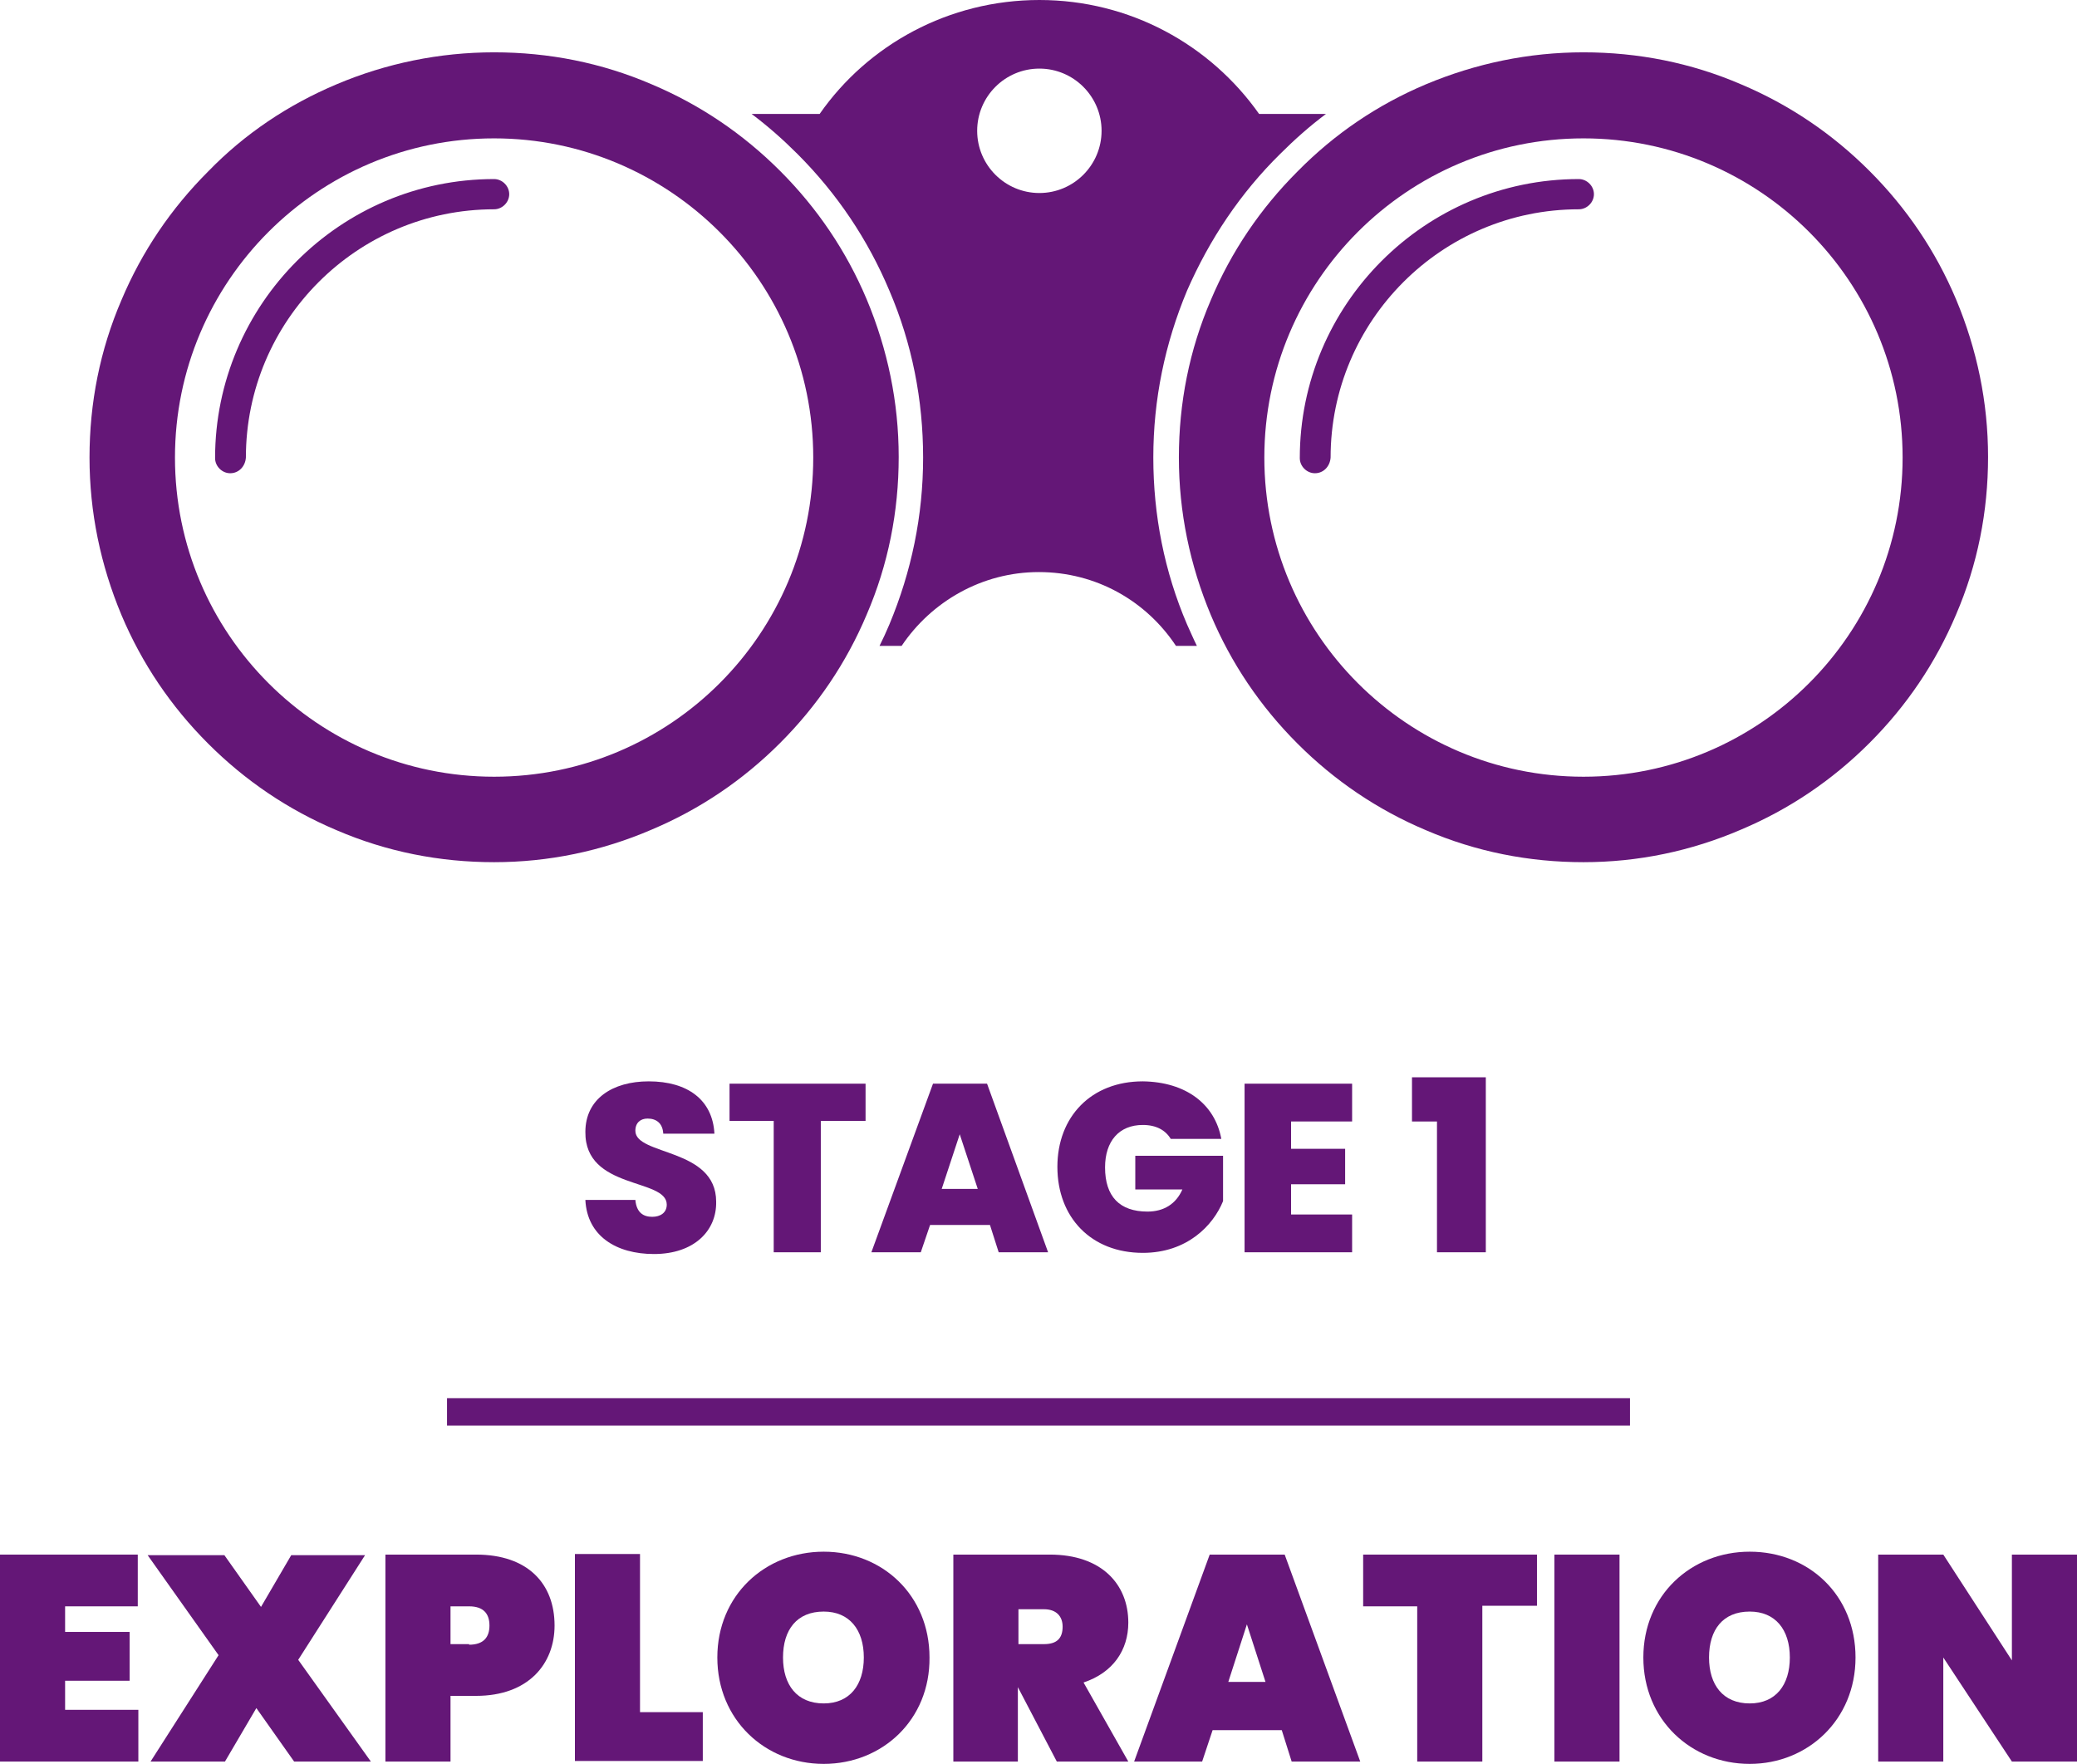
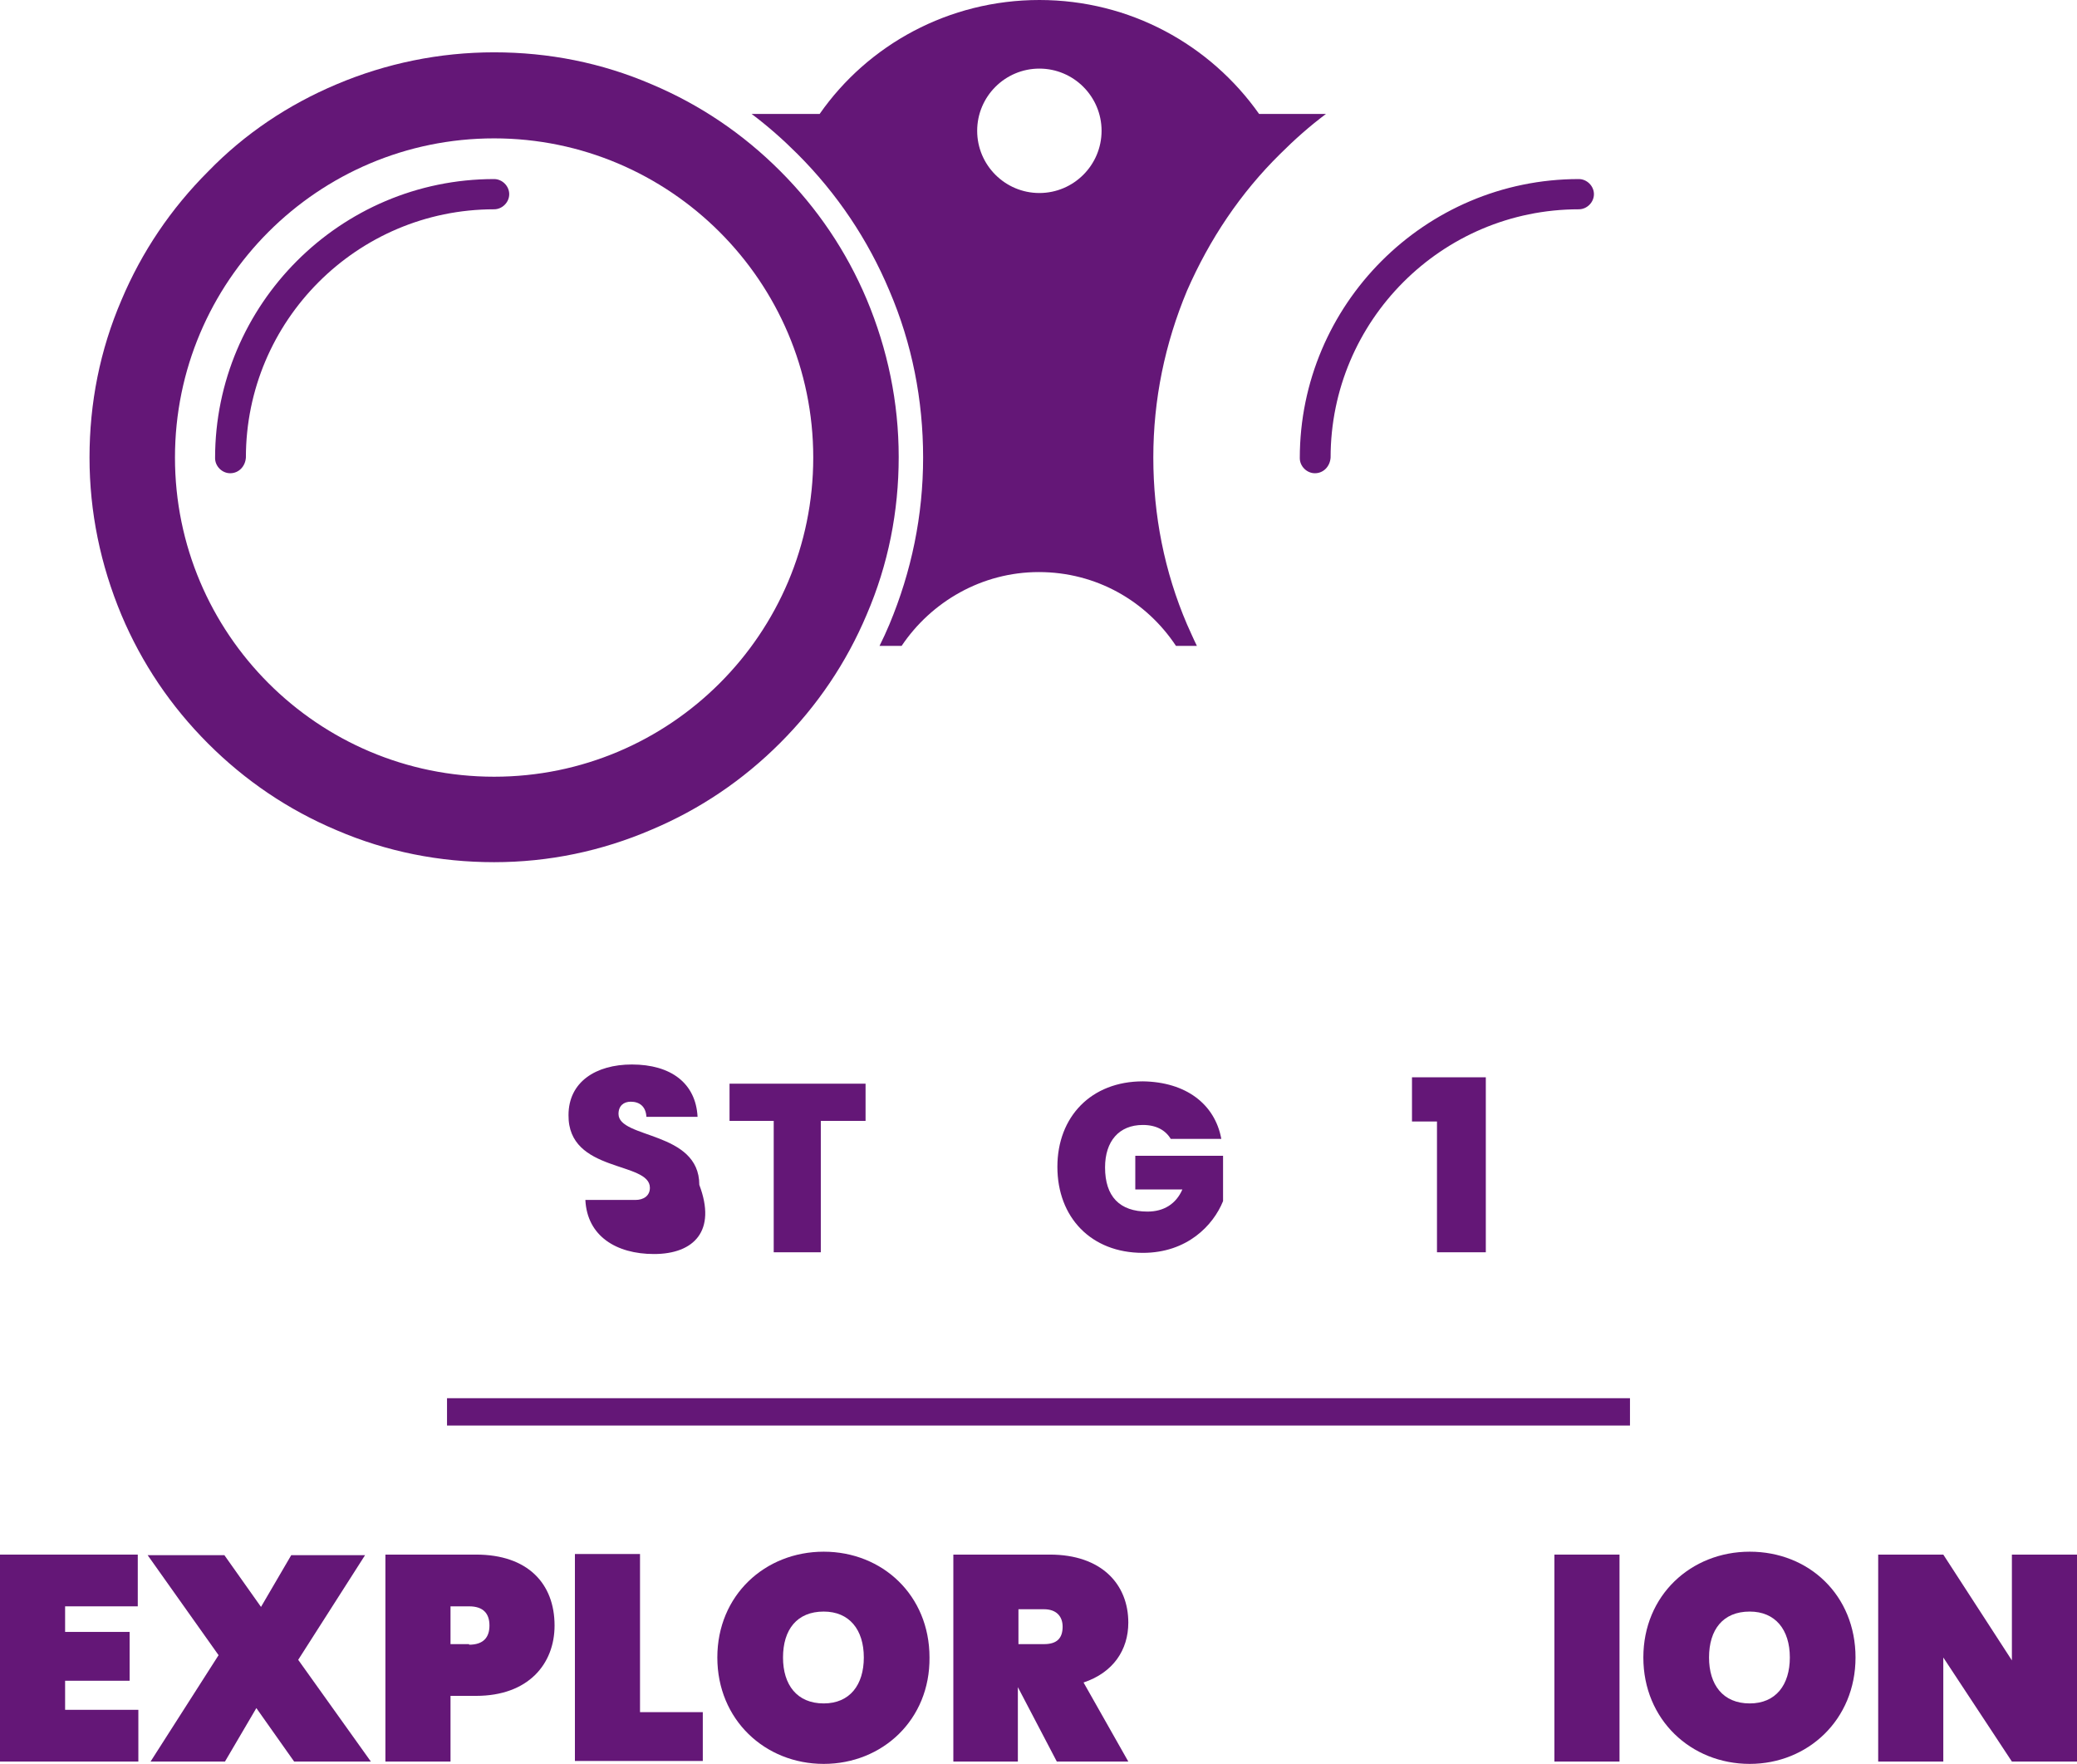
<svg xmlns="http://www.w3.org/2000/svg" version="1.1" id="Layer_1" x="0px" y="0px" viewBox="0 0 357.3 303.4" enable-background="new 0 0 357.3 303.4" xml:space="preserve">
  <g>
    <g>
      <g>
        <path fill="#641777" d="M85,148.3c-9.4,0-18.5-1.8-27.1-5.5c-8.3-3.5-15.7-8.5-22.1-14.9c-6.4-6.4-11.4-13.8-14.9-22.1     c-3.6-8.6-5.5-17.7-5.5-27.1s1.8-18.5,5.5-27.1c3.5-8.3,8.5-15.7,14.9-22.1C42.1,23,49.6,18,57.9,14.5C66.4,10.9,75.6,9,85,9     s18.5,1.8,27.1,5.5c8.3,3.5,15.7,8.5,22.1,14.9c6.4,6.4,11.4,13.8,14.9,22.1c3.6,8.6,5.5,17.7,5.5,27.1s-1.8,18.5-5.5,27.1     c-3.5,8.3-8.5,15.7-14.9,22.1c-6.4,6.4-13.8,11.4-22.1,14.9C103.5,146.4,94.4,148.3,85,148.3z M85,23.8     c-30.3,0-54.9,24.6-54.9,54.9s24.6,54.9,54.9,54.9c30.3,0,54.9-24.6,54.9-54.9S115.2,23.8,85,23.8z" />
-         <path fill="#641777" d="M272.4,148.3c-9.4,0-18.5-1.8-27.1-5.5c-8.3-3.5-15.7-8.5-22.1-14.9c-6.4-6.4-11.4-13.8-14.9-22.1     c-3.6-8.6-5.5-17.7-5.5-27.1s1.8-18.5,5.5-27.1c3.5-8.3,8.5-15.7,14.9-22.1C229.6,23,237,18,245.3,14.5C253.9,10.9,263,9,272.4,9     c9.4,0,18.5,1.8,27.1,5.5c8.3,3.5,15.7,8.5,22.1,14.9c6.4,6.4,11.4,13.8,14.9,22.1c3.6,8.6,5.5,17.7,5.5,27.1s-1.8,18.5-5.5,27.1     c-3.5,8.3-8.5,15.7-14.9,22.1c-6.4,6.4-13.8,11.4-22.1,14.9C290.9,146.4,281.8,148.3,272.4,148.3z M272.4,23.8     c-30.3,0-54.9,24.6-54.9,54.9s24.6,54.9,54.9,54.9s54.9-24.6,54.9-54.9S302.7,23.8,272.4,23.8z" />
        <path fill="#641777" d="M220.2,26.5c2.5-2.5,5.1-4.8,7.9-6.9h-11.5C208.2,7.7,194.4,0,178.8,0c-15.6,0-29.5,7.7-37.8,19.6h-11.7     c2.8,2.1,5.4,4.4,7.9,6.9c6.8,6.8,12.1,14.7,15.8,23.5c3.9,9.1,5.8,18.8,5.8,28.7c0,10-2,19.6-5.8,28.7c-0.5,1.2-1.1,2.5-1.7,3.7     h3.8c5.1-7.6,13.8-12.7,23.6-12.7c9.9,0,18.5,5,23.6,12.7h3.6c-0.6-1.2-1.1-2.4-1.7-3.7c-3.9-9.1-5.8-18.8-5.8-28.7     c0-10,2-19.6,5.8-28.7C208.1,41.1,213.4,33.2,220.2,26.5z M178.8,33.2c-5.9,0-10.7-4.8-10.7-10.7c0-5.9,4.8-10.7,10.7-10.7     c5.9,0,10.7,4.8,10.7,10.7C189.5,28.4,184.7,33.2,178.8,33.2z" />
      </g>
      <path fill="#641777" d="M39.6,81.4c-1.4,0-2.6-1.2-2.6-2.6c0-26.4,21.5-48,48-48c1.4,0,2.6,1.2,2.6,2.6c0,1.4-1.2,2.6-2.6,2.6    c-23.6,0-42.7,19.2-42.7,42.7C42.2,80.2,41.1,81.4,39.6,81.4z" />
      <path fill="#641777" d="M226.2,81.4c-1.4,0-2.6-1.2-2.6-2.6c0-26.4,21.5-48,48-48c1.4,0,2.6,1.2,2.6,2.6c0,1.4-1.2,2.6-2.6,2.6    c-23.6,0-42.7,19.2-42.7,42.7C228.8,80.2,227.7,81.4,226.2,81.4z" />
    </g>
    <g>
      <g>
-         <path fill="#641777" d="M112.5,215.7c-6.5,0-11.5-3.1-11.8-9.3h8.6c0.2,2.2,1.4,2.9,2.9,2.9c1.4,0,2.5-0.7,2.5-2.1     c0-4.6-14.1-2.5-14-12.5c0-5.7,4.7-8.7,10.9-8.7c6.7,0,11,3.2,11.3,9h-8.8c-0.1-1.8-1.2-2.6-2.7-2.6c-1.2,0-2.1,0.7-2.1,2.1     c0,4.3,13.9,2.9,13.9,12.2C123.3,211.7,119.4,215.7,112.5,215.7z" />
+         <path fill="#641777" d="M112.5,215.7c-6.5,0-11.5-3.1-11.8-9.3h8.6c1.4,0,2.5-0.7,2.5-2.1     c0-4.6-14.1-2.5-14-12.5c0-5.7,4.7-8.7,10.9-8.7c6.7,0,11,3.2,11.3,9h-8.8c-0.1-1.8-1.2-2.6-2.7-2.6c-1.2,0-2.1,0.7-2.1,2.1     c0,4.3,13.9,2.9,13.9,12.2C123.3,211.7,119.4,215.7,112.5,215.7z" />
        <path fill="#641777" d="M125.5,186.4h23.4v6.4h-7.7v22.6h-8.1v-22.6h-7.6V186.4z" />
-         <path fill="#641777" d="M170.3,210.7H160l-1.6,4.7h-8.5l10.6-29h9.3l10.5,29h-8.5L170.3,210.7z M165.1,195.1l-3.1,9.4h6.2     L165.1,195.1z" />
        <path fill="#641777" d="M210.1,195.9h-8.7c-0.9-1.5-2.5-2.4-4.8-2.4c-4.1,0-6.5,2.8-6.5,7.3c0,5,2.5,7.6,7.3,7.6     c2.8,0,4.9-1.3,6-3.8h-8.1v-5.8h15.1v7.8c-1.7,4.2-6.2,8.9-13.8,8.9c-8.9,0-14.7-6.1-14.7-14.8c0-8.6,5.8-14.7,14.7-14.7     C204,186.1,209,189.9,210.1,195.9z" />
-         <path fill="#641777" d="M232.6,192.9h-10.5v4.7h9.3v6.1h-9.3v5.2h10.5v6.5h-18.5v-29h18.5V192.9z" />
        <path fill="#641777" d="M247.1,192.9h-4.2v-7.6h12.7v30.1h-8.4V192.9z" />
      </g>
      <g>
        <path fill="#641777" d="M23.7,276.3H11.2v4.4h11.1v8.4H11.2v5h12.6v8.9H0v-35.6h23.7V276.3z" />
        <path fill="#641777" d="M44.1,293.8l-5.4,9.2H25.9l11.7-18.3l-12.2-17.2h13.2l6.3,8.9l5.2-8.9h12.7l-11.5,18L63.8,303H50.6     L44.1,293.8z" />
        <path fill="#641777" d="M81.9,291.7h-4.4V303H66.3v-35.6h15.6c8.9,0,13.5,5,13.5,12.2C95.4,286.2,90.9,291.7,81.9,291.7z      M80.7,282.9c2.5,0,3.5-1.3,3.5-3.3s-1-3.3-3.5-3.3h-3.2v6.5H80.7z" />
        <path fill="#641777" d="M110.1,267.4v27.1h10.8v8.4H98.9v-35.6H110.1z" />
        <path fill="#641777" d="M141.7,303.4c-10.1,0-18.3-7.6-18.3-18.3c0-10.7,8.2-18.2,18.3-18.2c10.1,0,18.2,7.5,18.2,18.2     C160,295.8,151.8,303.4,141.7,303.4z M141.7,293c4.5,0,6.9-3.2,6.9-7.9c0-4.8-2.5-7.9-6.9-7.9c-4.6,0-7,3.1-7,7.9     C134.7,289.8,137.1,293,141.7,293z" />
        <path fill="#641777" d="M180.6,267.4c8.9,0,13.5,5.1,13.5,11.7c0,4.7-2.6,8.6-7.7,10.3l7.7,13.6h-12.3l-6.7-12.8h0V303H164v-35.6     H180.6z M179.6,276.8h-4.4v6h4.4c2.1,0,3.2-0.9,3.2-3C182.8,278,181.7,276.8,179.6,276.8z" />
-         <path fill="#641777" d="M220.5,297.6h-11.9l-1.8,5.4h-11.7l13-35.6H221l13,35.6h-11.8L220.5,297.6z M214.5,279.4l-3.2,9.9h6.4     L214.5,279.4z" />
-         <path fill="#641777" d="M234.5,267.4h29.9v8.8H255V303h-11.2v-26.7h-9.3V267.4z" />
        <path fill="#641777" d="M267.4,267.4h11.2V303h-11.2V267.4z" />
        <path fill="#641777" d="M301,303.4c-10.1,0-18.3-7.6-18.3-18.3c0-10.7,8.2-18.2,18.3-18.2c10.2,0,18.2,7.5,18.2,18.2     C319.2,295.8,311,303.4,301,303.4z M301,293c4.5,0,6.9-3.2,6.9-7.9c0-4.8-2.5-7.9-6.9-7.9c-4.6,0-7,3.1-7,7.9     C294,289.8,296.4,293,301,293z" />
        <path fill="#641777" d="M357.3,267.4V303h-11.2l-11.8-17.9V303h-11.2v-35.6h11.2l11.8,18.2v-18.2H357.3z" />
      </g>
      <rect x="76.9" y="240.5" fill="#641777" width="203.5" height="4.7" />
    </g>
  </g>
</svg>